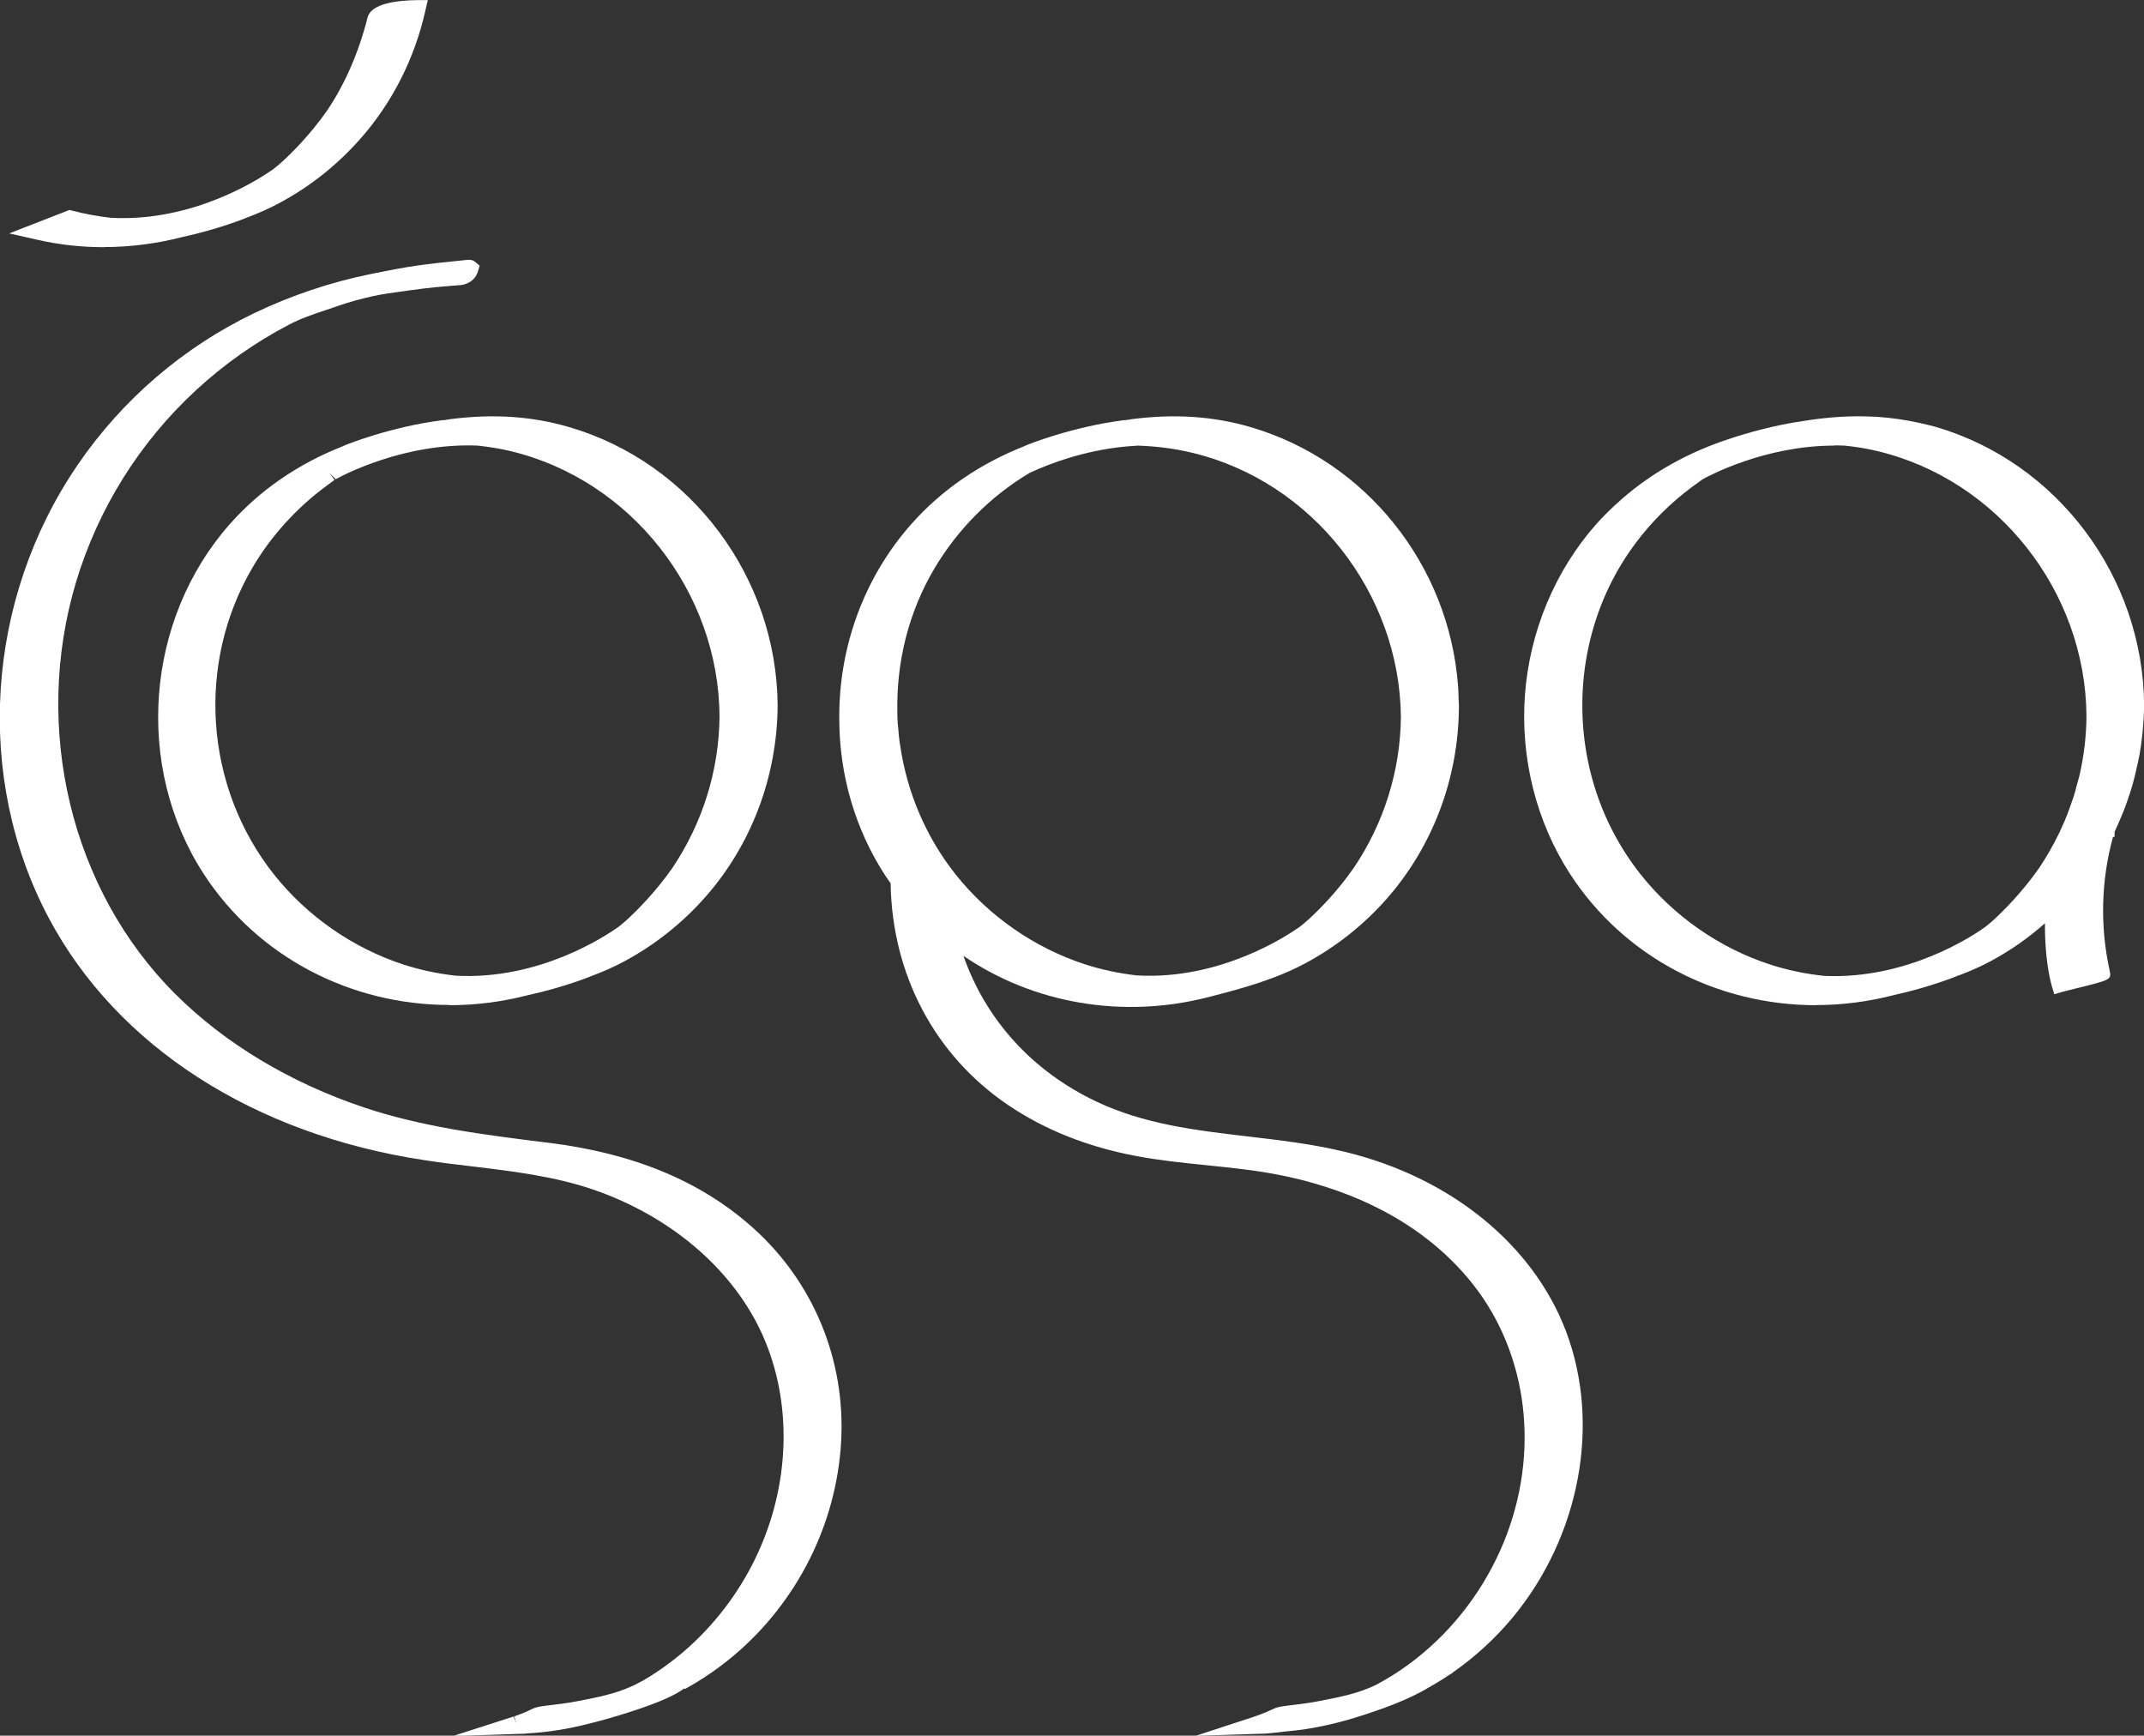
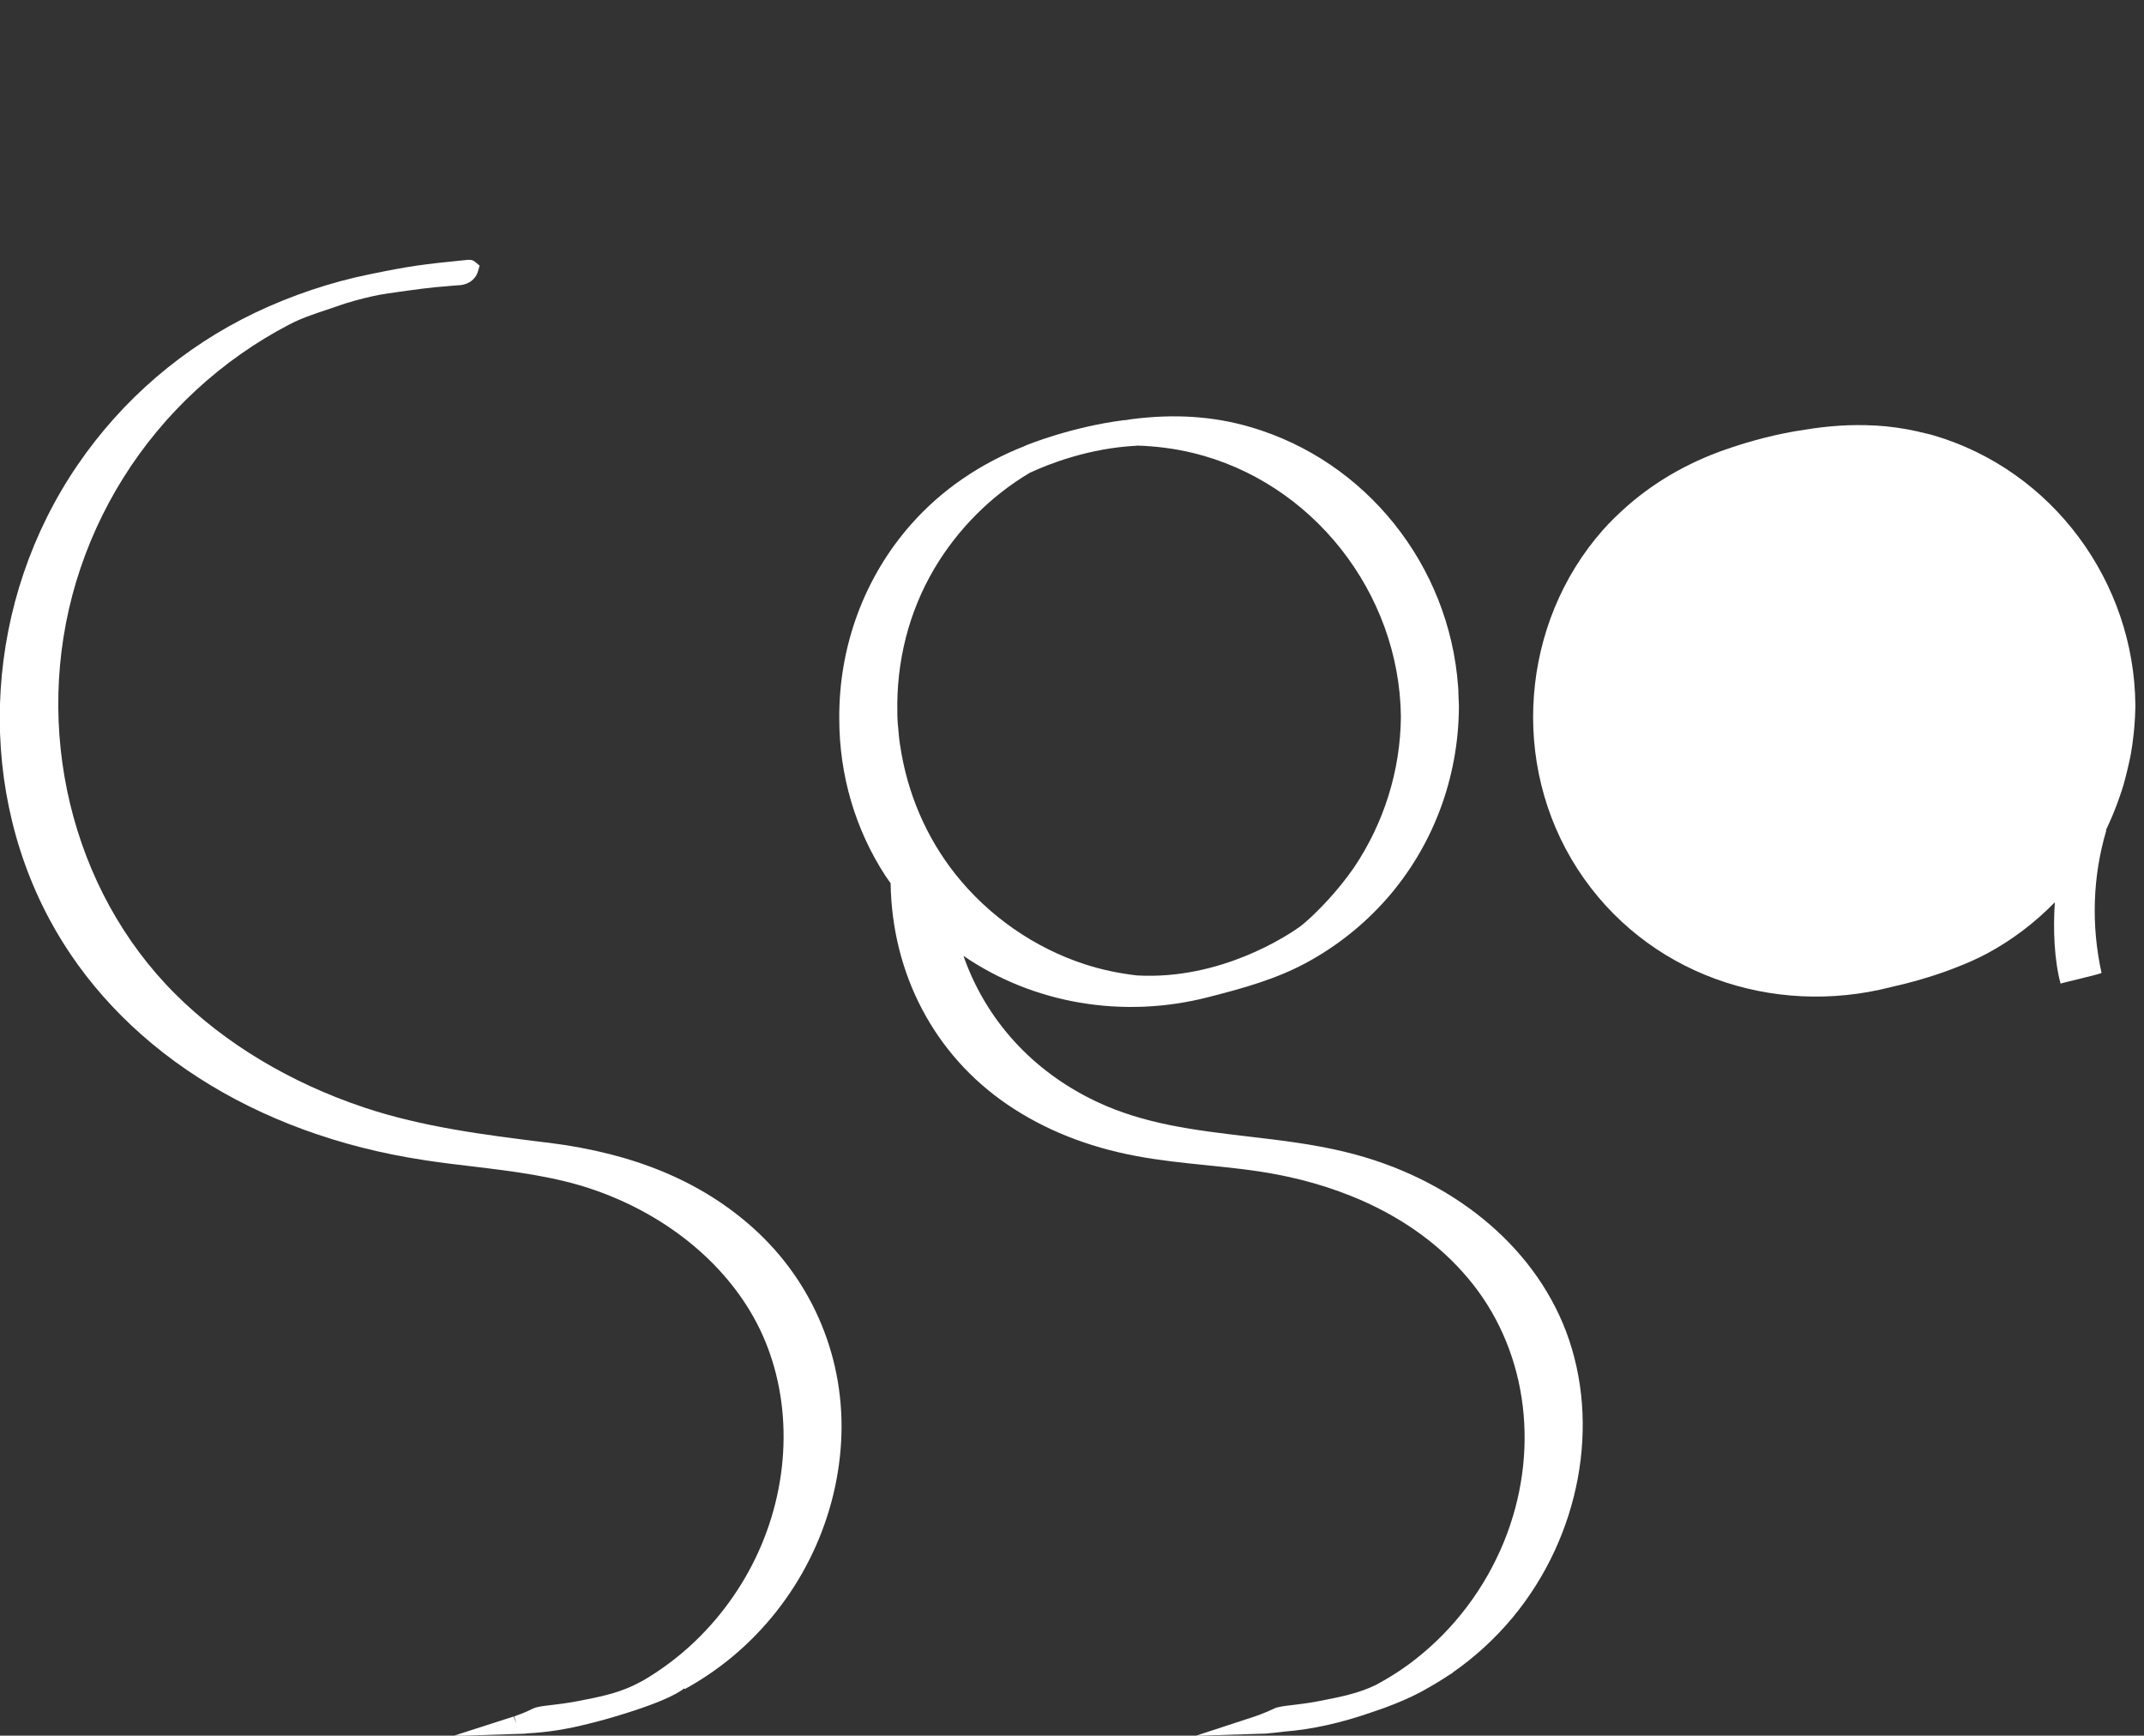
<svg xmlns="http://www.w3.org/2000/svg" id="Ebene_2" data-name="Ebene 2" viewBox="0 0 183.73 148.72">
  <rect x="0" y="0" width="183.73" height="148.72" fill="#333333" stroke="none" />
  <defs>
    <style>
      .cls-1 {
        fill: #fff;
      }
    </style>
  </defs>
  <g id="Ebene_2-2" data-name="Ebene 2">
    <g>
      <path class="cls-1" d="m133.5,114.29c-2.99-7.87-10.43-12.96-18.39-14.89-7.16-1.73-14.68-1.15-21.46-4.36-6.43-3.04-10.85-8.53-12.45-15.13,6.03,5.03,14.28,6.81,22.15,4.78,2.83-.73,5.63-1.48,8.23-2.88,2.51-1.35,4.77-3.14,6.65-5.27,3.9-4.41,6.01-10.1,6.05-15.97,0-.03,0-.07,0-.1,0-.02,0-.03,0-.05,0-.23-.02-.46-.03-.7-.01-.3-.02-.59-.04-.89-.73-9.94-7.54-18.71-17.24-21.54-3.37-.99-6.65-1.08-9.93-.65-.19.02-.38.06-.57.09h-.04c-4.47.57-8.26,2.13-8.26,2.13l-.04.03c-3.6,1.42-6.84,3.54-9.46,6.5-4.01,4.53-6.04,10.37-5.99,16.22,0,4.53,1.26,9.06,3.81,13,.18.28.38.54.58.81.05,7.49,3.45,14.36,9.69,18.6,3.21,2.18,6.92,3.57,10.73,4.28,4.04.76,8.17.82,12.21,1.6,6.57,1.28,12.9,4.32,17.11,9.67,5.1,6.47,5.83,15.3,2.75,22.82-1.65,4.04-4.36,7.64-7.79,10.34-1.11.87-2.31,1.64-3.56,2.31-1.7.82-3.3,1.1-5.33,1.49-1.57.31-2.96.33-3.39.54-.86.43-1.75.72-1.75.72l.67-.02c.54-.05,1.07-.11,1.59-.17,2.54-.21,4.91-.79,7.32-1.63,2.94-.97,4.52-1.93,4.52-1.93h0c2.76-1.5,5.22-3.54,7.22-5.96,5.38-6.49,7.48-15.8,4.44-23.79Zm-57.14-50.54c-.06-.4-.09-.8-.13-1.21-.02-.25-.05-.5-.06-.76-.01-.21-.01-.41-.02-.62-.12-4.44.95-8.91,3.28-12.85,2.07-3.49,5.01-6.43,8.5-8.49,1.77-.82,5.29-2.18,9.53-2.39,1.65.05,3.29.25,4.89.64,10.73,2.57,18.33,12.37,18.45,23.34-.05,4.75-1.51,9.43-4.17,13.37-1.53,2.2-3.24,3.86-4.06,4.61-.24.21-.49.41-.74.61-1.2.86-7.07,4.74-14.49,4.32-1.56-.18-3.1-.5-4.59-.98-4.5-1.46-8.53-4.26-11.46-7.97-2.65-3.34-4.29-7.29-4.9-11.39-.01-.08-.03-.16-.04-.25Zm27.85,20.59c.24-.06.47-.12.7-.18-.09.03-.18.07-.28.1-.14.03-.28.05-.43.08Zm.72-.13c-.1.02-.19.03-.29.05.19-.06.35-.11.49-.16.22-.06.44-.12.65-.18.13,0-.39.19-.85.29Z" />
      <path class="cls-1" d="m102.53,148.71l4.98-1.63s.84-.28,1.65-.67c.34-.17.86-.23,1.64-.32.58-.07,1.24-.15,1.94-.28l.33-.06c1.84-.36,3.3-.64,4.82-1.37,1.22-.65,2.38-1.4,3.42-2.22,3.33-2.61,5.94-6.08,7.56-10.03,3.11-7.61,2.1-16.06-2.64-22.08-4.74-6-11.68-8.42-16.67-9.39-2.03-.4-4.13-.61-6.17-.82-1.98-.2-4.03-.41-6.04-.79-4.16-.78-7.87-2.26-11.01-4.4-6.25-4.25-9.9-11.16-10.02-18.98l-.05-.06c-.14-.19-.28-.39-.41-.59-2.57-3.96-3.93-8.59-3.94-13.41-.05-6.22,2.15-12.16,6.18-16.71,2.57-2.9,5.83-5.15,9.68-6.67l.1-.05c.16-.07,3.94-1.61,8.45-2.18h.07s.03,0,.03,0l.14-.02c.12-.02.25-.04.37-.06,3.7-.48,7.05-.26,10.24.68,9.87,2.89,17.01,11.81,17.77,22.21.02.22.03.44.03.67l.02.51c0,.15.02.3.02.45v.16c-.04,6.12-2.26,11.97-6.23,16.46-1.96,2.21-4.27,4.04-6.86,5.44-2.58,1.39-5.33,2.16-8.39,2.94-7.31,1.88-14.99.56-20.98-3.54,1.93,5.5,5.91,9.89,11.4,12.49,4.11,1.94,8.43,2.45,13.01,2.99,2.73.32,5.55.65,8.3,1.32,9.02,2.18,16.09,7.92,18.92,15.35,3.01,7.93,1.22,17.56-4.56,24.54-1.49,1.79-3.24,3.4-5.16,4.73h.04l-.33.2c-.63.42-1.27.81-1.92,1.17l-.03.02c-.07.04-1.68,1.02-4.67,2-2.68.93-5.07,1.46-7.5,1.66-.49.06-1.03.12-1.58.17l-5.95.19Zm7.98-49.4c5.18,1.1,12.08,3.7,16.89,9.8,5.08,6.44,6.17,15.47,2.85,23.57-1.41,3.45-3.54,6.55-6.21,9.08,1.64-1.19,3.15-2.6,4.45-4.16,5.45-6.57,7.14-15.62,4.31-23.05h0c-2.65-6.96-9.33-12.36-17.87-14.42-1.45-.35-2.94-.61-4.42-.82Zm-26.88-57.25c-1.65,1.1-3.12,2.37-4.41,3.83-3.79,4.28-5.85,9.86-5.8,15.71,0,4.53,1.29,8.88,3.69,12.6.12.18.24.35.37.52l.33.46v.24c.05,7.42,3.46,13.98,9.37,17.99,2.97,2.02,6.49,3.42,10.44,4.16,1.24.23,2.51.4,3.78.54-2.74-.47-5.46-1.16-8.07-2.39-6.51-3.08-11.2-8.78-12.85-15.63l-.53-2.2,1.74,1.45c3.69,3.08,8.26,4.9,13.05,5.33-.76-.17-1.5-.36-2.21-.59-4.6-1.49-8.8-4.41-11.82-8.22-2.66-3.36-4.41-7.42-5.05-11.75l-.04-.25c-.06-.41-.09-.83-.13-1.24l-.02-.22c-.02-.19-.03-.37-.04-.56,0-.14-.01-.28-.01-.42v-.21c-.13-4.72,1.04-9.3,3.38-13.25,1.3-2.2,2.94-4.18,4.84-5.88Zm13.81-3.87c-4.08.2-7.51,1.54-9.19,2.32-3.32,1.97-6.17,4.82-8.17,8.19-2.2,3.71-3.29,8.01-3.18,12.44v.22c0,.13.01.25.02.38,0,.17.02.34.04.51l.02.23c.03.39.07.78.12,1.16l.04.24c.6,4.07,2.24,7.88,4.74,11.03,2.84,3.58,6.78,6.32,11.11,7.72,1.38.45,2.88.77,4.45.95,7.17.4,12.89-3.42,13.96-4.18.21-.17.45-.36.68-.57.83-.75,2.46-2.35,3.94-4.48,2.59-3.85,3.99-8.33,4.03-12.95-.12-10.63-7.63-20.15-17.87-22.6-1.49-.36-3.09-.57-4.74-.62Zm4.35-1.01c.25.05.49.1.74.16,10.9,2.62,18.9,12.73,19.02,24.06-.05,4.93-1.53,9.7-4.29,13.8-1.57,2.25-3.29,3.94-4.18,4.75-.14.12-.28.24-.42.36,1.86-1.18,3.55-2.61,5.02-4.28,3.74-4.22,5.82-9.72,5.86-15.47v-.19c0-.08,0-.2-.02-.32l-.03-.55c0-.2-.01-.41-.03-.61-.71-9.78-7.43-18.17-16.7-20.88-1.6-.47-3.25-.75-4.96-.83Z" />
    </g>
  </g>
  <g id="Ebene_3" data-name="Ebene 3">
    <g>
-       <path class="cls-1" d="m38.07,36.74h-.04c-4.47.57-8.26,2.13-8.26,2.13l-.04.03c-3.6,1.42-6.84,3.54-9.46,6.5-7.08,8-8,20.09-2.18,29.06,5.81,8.96,16.67,12.72,26.88,10.09.03,0,.05-.01.08-.02,3.13-.69,5.43-1.64,5.43-1.64h0c.92-.35,1.83-.75,2.71-1.22,2.51-1.35,4.77-3.14,6.65-5.27,3.9-4.41,6.01-10.1,6.05-15.97-.08-10.58-7.11-20.14-17.31-23.13-3.37-.99-6.65-1.08-9.93-.65-.19.02-.38.06-.57.09Zm2.92.69c1,.11,1.99.27,2.96.5,10.76,2.58,18.38,12.42,18.45,23.43-.03,4.78-1.5,9.48-4.17,13.44-1.53,2.2-3.24,3.86-4.06,4.61-.24.21-.49.41-.74.61-1.2.86-7.07,4.74-14.49,4.32-1.56-.18-3.1-.5-4.59-.98-4.5-1.46-8.53-4.26-11.46-7.97-6.12-7.72-6.88-18.74-1.86-27.22,1.64-2.78,3.86-5.2,6.45-7.11.2-.14.44-.31.74-.54.06-.04.12-.08.18-.12.77-.43,6.08-3.24,12.58-2.97Z" />
-       <path class="cls-1" d="m38.53,86.11c-8.48,0-16.45-4.11-21.08-11.24-5.95-9.17-5-21.77,2.25-29.97,2.57-2.9,5.83-5.15,9.69-6.67l.1-.05c.16-.07,3.94-1.61,8.45-2.18h.07s.03,0,.03,0l.14-.02c.12-.02.25-.04.37-.06,3.7-.48,7.05-.26,10.24.68,10.43,3.05,17.77,12.86,17.85,23.84-.04,6.13-2.26,11.98-6.24,16.47-1.96,2.21-4.27,4.04-6.86,5.44-.83.45-1.74.86-2.77,1.25h-.01c-.1.05-2.4.99-5.56,1.68-2.22.57-4.46.85-6.67.85Zm-13.88-43.65c-1.41,1-2.69,2.15-3.83,3.43-6.82,7.7-7.71,19.54-2.12,28.16,3.74,5.76,9.8,9.42,16.48,10.34-.36-.1-.71-.2-1.06-.31-4.6-1.49-8.8-4.41-11.82-8.22-6.35-8-7.12-19.28-1.92-28.07,1.15-1.94,2.59-3.74,4.26-5.33Zm3.57-1.94l.45.6c-.31.23-.56.41-.76.56-2.51,1.86-4.67,4.24-6.23,6.88-4.89,8.25-4.16,18.85,1.8,26.37,2.84,3.58,6.79,6.32,11.11,7.72,1.38.45,2.88.77,4.45.95,7.18.4,12.89-3.42,13.96-4.18.21-.17.45-.36.68-.57.83-.76,2.46-2.36,3.94-4.48,2.6-3.87,4-8.37,4.04-13.01-.08-10.68-7.6-20.23-17.88-22.7-.85-.21-1.79-.36-2.85-.48-6.33-.25-11.58,2.56-12.16,2.88l-.55-.54Zm16.14-3.26c10.82,2.72,18.71,12.81,18.79,24.1-.04,4.95-1.52,9.74-4.3,13.86-1.42,2.04-2.96,3.61-3.9,4.5,1.59-1.08,3.03-2.36,4.32-3.81,3.74-4.22,5.82-9.72,5.86-15.47-.07-10.32-6.97-19.53-16.77-22.4-1.3-.38-2.62-.63-3.99-.76Z" />
-     </g>
+       </g>
    <g>
      <path class="cls-1" d="m40.02,23.01c-3.77.38-4.68.49-8.12,1.2-3.36.69-6.6,1.78-9.71,3.26-5.99,2.85-11.17,7.3-14.91,12.78C-.26,51.3-1.46,66.41,4.87,78.31c6.26,11.77,18.82,18.41,31.65,20.34,4.89.74,9.93.94,14.64,2.57,6.15,2.13,11.71,6.32,14.61,12.25,3.03,6.21,2.73,13.65-.11,19.86-1.42,3.1-3.47,5.92-5.99,8.22-1.27,1.16-2.67,2.19-4.16,3.06-.31.18-.63.32-.94.49-1.65.77-3.22,1.05-5.19,1.43-1.57.31-2.96.33-3.39.54-.74.36-1.48.62-1.68.69,0,0,0,0,0,0,0,0,0,0,0,0-.04.01-.06.02-.06.02l.67-.02c.1,0,.19-.02.29-.03,1.81-.09,3.48-.39,5.16-.82,5.15-1.16,7.98-2.88,7.98-2.88h0c1.44-.78,2.79-1.7,4.05-2.76,5.25-4.42,8.58-10.96,8.97-17.82.39-6.75-2.26-13.19-7.29-17.71-4.78-4.3-10.81-6.33-17.09-7.12-5.39-.68-10.78-1.33-15.97-3.06-6.13-2.05-11.89-5.33-16.49-9.91-9.39-9.35-12.47-23.48-8.67-36.09,1.92-6.38,5.57-12.2,10.47-16.72,2.45-2.27,5.21-4.21,8.17-5.75,1.47-.77,3-1.16,4.56-1.73.42-.15.84-.26,1.27-.39,1-.26,1.86-.47,2.8-.6,1.73-.24,3.47-.51,5.21-.63.44-.03.47-.05,1.02-.09,0,0,.74,0,.94-.68,0,0,0-.02-.25,0Z" />
      <path class="cls-1" d="m38.91,148.72l5.1-1.64.22.54v-.04s-.17-.51-.17-.51c.2-.07.9-.31,1.59-.66.34-.17.86-.23,1.64-.32.58-.07,1.24-.15,1.94-.28l.28-.05c1.81-.35,3.24-.63,4.73-1.32l.32-.16c.19-.09.38-.19.56-.29,1.43-.84,2.79-1.84,4.03-2.97,2.43-2.22,4.44-4.97,5.81-7.98,2.88-6.29,2.92-13.48.12-19.22-2.6-5.32-7.77-9.65-14.18-11.87-3.35-1.16-6.96-1.59-10.45-2.01-1.36-.16-2.71-.32-4.06-.53-14.62-2.2-26.36-9.76-32.2-20.73-6.4-12.03-5.44-27.28,2.46-38.84,3.83-5.61,9.09-10.12,15.2-13.04,3.15-1.5,6.48-2.62,9.88-3.31,3.43-.7,4.38-.83,8.19-1.21h0c.26-.03.55-.06.81.17l.37.31-.13.46c-.28.97-1.2,1.22-1.66,1.22h0c-.24.02-.38.03-.52.04-.12.01-.24.02-.44.04-1.44.1-2.91.31-4.33.51l-.83.12c-.91.13-1.77.34-2.71.59-.13.04-.3.09-.47.14-.25.07-.49.14-.74.23-.45.16-.9.31-1.35.46-1.09.36-2.12.71-3.12,1.23-2.9,1.51-5.6,3.41-8.01,5.64-4.83,4.46-8.37,10.13-10.26,16.39-3.78,12.56-.45,26.43,8.49,35.34,4.26,4.25,9.86,7.61,16.2,9.73,5,1.67,10.32,2.34,15.47,2.98l.35.04c7.33.92,13.05,3.31,17.5,7.3,5.19,4.66,7.93,11.33,7.54,18.31-.4,7.07-3.77,13.76-9.23,18.35-1.29,1.08-2.69,2.04-4.17,2.85l-.04-.07c-1.6,1.3-7.21,2.81-8.13,3.02-1.91.49-3.6.75-5.29.84l-.26.03-6.07.2Zm8.76-49.23c1.26.27,2.5.6,3.73,1.02,6.78,2.35,12.26,6.95,15.03,12.63,3,6.14,2.96,13.81-.1,20.51-1.39,3.05-3.4,5.86-5.83,8.15.48-.35.95-.71,1.4-1.09,5.15-4.33,8.32-10.63,8.7-17.29.37-6.52-2.19-12.75-7.04-17.1-4.05-3.64-9.26-5.88-15.89-6.83ZM16.14,32.01c-3.18,2.41-5.97,5.33-8.24,8.65C.32,51.78-.61,66.42,5.53,77.96c5.61,10.55,16.95,17.82,31.1,19.95.46.07.93.13,1.39.2-2.44-.45-4.87-1.02-7.25-1.81-6.55-2.19-12.36-5.68-16.78-10.09C4.67,76.92,1.19,62.46,5.13,49.37c1.96-6.51,5.65-12.41,10.68-17.05.11-.1.22-.21.34-.31Z" />
    </g>
    <g>
-       <path class="cls-1" d="m180.46,71.15c.16-.33.3-.66.45-1,.07-.16.14-.31.2-.47.19-.45.36-.91.52-1.38.12-.34.24-.69.34-1.04.09-.3.16-.6.24-.9.09-.34.16-.68.24-1.02.05-.24.11-.48.15-.72.1-.56.18-1.13.24-1.7.02-.2.04-.4.06-.6.05-.59.08-1.18.09-1.77,0-.03,0-.07,0-.1,0,0,0-.01,0-.02,0,0,0,0,0,0-.08-10.58-7.11-20.14-17.31-23.13-.36-.11-.71-.17-1.07-.26-.09-.02-.18-.05-.27-.07-1.21-.27-2.41-.44-3.61-.51-.04,0-.07,0-.11,0-1.97-.11-3.93.03-5.89.35-2.52.36-4.78,1.01-6.22,1.49-3.34,1.08-6.4,2.73-9.02,5.02-.03.03-.06.06-.09.08-.7.62-1.39,1.28-2.02,1.99-3.54,4-5.54,9.03-5.93,14.19-.39,5.15.84,10.41,3.75,14.9,5.81,8.96,16.67,12.72,26.88,10.09.03,0,.05-.01.08-.02,3.13-.69,5.43-1.64,5.43-1.64h0c.92-.35,1.83-.75,2.71-1.22,2.14-1.15,4.09-2.64,5.79-4.38-.16,2.33-.05,4.97.49,6.97,0-.03,3.53-.84,3.51-.92-.89-4.05-.77-8.23.41-12.21,0,0,0,0-.01,0Zm-1.77-3.79c-.09.36-.18.72-.29,1.07-.1.32-.22.63-.33.94-.09.24-.16.49-.26.73-.16.4-.33.79-.51,1.18-.07.15-.13.3-.2.45-.51,1.07-1.1,2.1-1.77,3.09-1.53,2.2-3.24,3.86-4.06,4.61-.24.21-.49.41-.74.61-1.18.85-6.96,4.66-14.29,4.32-1.62-.18-3.23-.5-4.79-1.01-4.5-1.46-8.53-4.26-11.47-7.97-3.82-4.82-5.55-10.93-5.09-16.9.28-3.59,1.35-7.12,3.23-10.3.41-.69.85-1.35,1.33-2,0-.01.02-.03.03-.04,1.43-1.93,3.16-3.65,5.09-5.08.2-.14.44-.31.74-.54.06-.04.12-.08.18-.12.77-.43,6.08-3.24,12.58-2.97,1,.11,1.99.27,2.96.5,10.75,2.58,18.37,12.41,18.45,23.41-.01,1.82-.23,3.62-.64,5.35-.05.21-.12.42-.17.64Z" />
-       <path class="cls-1" d="m155.63,86.13c-8.48,0-16.45-4.11-21.08-11.24-2.9-4.47-4.27-9.93-3.87-15.36.41-5.44,2.58-10.63,6.12-14.63.59-.66,1.27-1.34,2.09-2.06l.1-.09c2.61-2.28,5.73-4.02,9.28-5.17,1.47-.49,3.77-1.15,6.35-1.52,2.12-.34,4.11-.46,6.04-.35h.11c1.26.08,2.51.26,3.73.53l.6.14c.26.06.52.12.79.2,10.43,3.05,17.77,12.86,17.85,23.84v.13c-.01.57-.04,1.16-.1,1.83-.02.2-.03.41-.06.62-.06.59-.14,1.17-.25,1.75-.03.18-.07.35-.11.53l-.05.21c-.07.35-.15.7-.24,1.05-.09.35-.16.64-.25.93-.11.36-.23.72-.35,1.07-.16.48-.34.95-.54,1.42-.07.16-.14.32-.21.48l-.1.23c-.09.21-.18.41-.27.61v.41l-.14.04c-1.02,3.71-1.12,7.66-.28,11.45.17.77.05.79-3,1.54-.49.12-.9.22-1,.25l-.75.22-.22-.73c-.39-1.45-.59-3.34-.58-5.35-1.43,1.27-2.98,2.35-4.62,3.23-.83.45-1.73.85-2.76,1.24h-.03c-.1.05-2.4.99-5.56,1.69-2.22.57-4.46.85-6.67.85Zm-16.24-42.73l.5.56c-.78.69-1.4,1.3-1.96,1.93-3.32,3.75-5.36,8.63-5.74,13.74-.38,5.11.9,10.23,3.63,14.43,3.77,5.81,9.89,9.48,16.63,10.36-.41-.11-.81-.23-1.21-.35-4.6-1.49-8.8-4.41-11.82-8.22-3.88-4.89-5.74-11.07-5.25-17.42.29-3.76,1.45-7.44,3.34-10.63.41-.7.87-1.39,1.37-2.06.88-1.18,1.85-2.28,2.9-3.28-.62.44-1.22.91-1.79,1.41l-.59-.48Zm17.81-5.22c-5.94,0-10.77,2.59-11.32,2.9l-.05.04c-.36.26-.6.44-.8.58-1.87,1.39-3.54,3.04-4.92,4.91-.49.67-.93,1.32-1.31,1.97-1.77,2.99-2.85,6.44-3.13,9.98-.46,5.97,1.29,11.78,4.93,16.37,2.84,3.58,6.78,6.32,11.11,7.72,1.45.47,3.01.8,4.64.97,7.1.31,12.72-3.43,13.77-4.19.21-.17.45-.36.68-.57.83-.76,2.46-2.36,3.94-4.48.63-.94,1.21-1.95,1.71-2.98.04-.07.07-.15.1-.22l.1-.22c.19-.41.35-.77.49-1.14.06-.14.11-.29.16-.43l.2-.56c.08-.21.15-.42.22-.63.09-.27.16-.56.23-.84l.13-.47c.03-.12.07-.24.1-.36.4-1.7.61-3.44.62-5.19-.08-10.67-7.6-20.21-17.88-22.68-.86-.21-1.8-.37-2.87-.48-.27-.01-.54-.02-.81-.02Zm19.76,37.16l-.14,2.02c-.15,2.2-.04,4.34.29,6,.1-.02.21-.05.33-.08.48-.12,1.23-.3,1.75-.44-.68-3.52-.6-7.14.21-10.6l-.38.11.76-1.54h0l1.44-4.87v1.19s.02-.06.03-.09c.08-.27.15-.55.22-.82.1-.38.17-.71.24-1.04l.05-.23c.03-.16.07-.31.1-.47.1-.55.17-1.1.23-1.65.02-.19.04-.38.05-.58.05-.57.08-1.15.09-1.72v-.11c-.07-10.32-6.97-19.54-16.77-22.41-.23-.07-.46-.12-.69-.17l-.6-.14c-.89-.2-1.79-.34-2.71-.43,10.81,2.71,18.71,12.8,18.79,24.08-.01,1.86-.24,3.72-.66,5.53-.03.14-.07.28-.11.42l-.12.43c-.08.3-.16.61-.25.91-.07.23-.16.46-.24.69l-.19.53c-.06.17-.11.33-.18.5-.15.39-.33.78-.5,1.16l-.1.23c-.04.1-.08.19-.13.29-.53,1.1-1.14,2.17-1.82,3.18-1.4,2.01-2.92,3.58-3.87,4.46,1.22-.84,2.37-1.82,3.44-2.91l1.42-1.45Z" />
+       <path class="cls-1" d="m180.46,71.15c.16-.33.3-.66.45-1,.07-.16.14-.31.2-.47.19-.45.36-.91.52-1.38.12-.34.24-.69.34-1.04.09-.3.16-.6.24-.9.09-.34.16-.68.24-1.02.05-.24.11-.48.15-.72.1-.56.18-1.13.24-1.7.02-.2.04-.4.06-.6.05-.59.08-1.18.09-1.77,0-.03,0-.07,0-.1,0,0,0-.01,0-.02,0,0,0,0,0,0-.08-10.58-7.11-20.14-17.31-23.13-.36-.11-.71-.17-1.07-.26-.09-.02-.18-.05-.27-.07-1.21-.27-2.41-.44-3.61-.51-.04,0-.07,0-.11,0-1.97-.11-3.93.03-5.89.35-2.52.36-4.78,1.01-6.22,1.49-3.34,1.08-6.4,2.73-9.02,5.02-.03.03-.06.06-.09.08-.7.62-1.39,1.28-2.02,1.99-3.54,4-5.54,9.03-5.93,14.19-.39,5.15.84,10.41,3.75,14.9,5.81,8.96,16.67,12.72,26.88,10.09.03,0,.05-.01.08-.02,3.13-.69,5.43-1.64,5.43-1.64h0c.92-.35,1.83-.75,2.71-1.22,2.14-1.15,4.09-2.64,5.79-4.38-.16,2.33-.05,4.97.49,6.97,0-.03,3.53-.84,3.51-.92-.89-4.05-.77-8.23.41-12.21,0,0,0,0-.01,0Zm-1.77-3.79Z" />
    </g>
    <g>
-       <path class="cls-1" d="m3.35,19.81c3.88.88,8.02.84,12.05-.2.03,0,.05-.01.08-.02,3.13-.69,5.43-1.64,5.43-1.64h0c.92-.35,1.83-.75,2.71-1.22,2.51-1.35,4.77-3.14,6.65-5.27,2.72-3.07,4.56-6.76,5.45-10.7,0,0-3.27.04-3.5.93-.73,2.89-1.87,5.69-3.55,8.18-1.53,2.2-3.24,3.86-4.06,4.61-.24.21-.49.41-.74.61-1.2.86-7.07,4.74-14.49,4.32-1.14-.13-2.28-.34-3.39-.63l-2.66,1.03Z" />
-       <path class="cls-1" d="m8.92,21.18c-1.94,0-3.86-.21-5.74-.64l-2.39-.54,5.16-2.01.24.06c1.04.27,2.15.48,3.29.61,7.15.4,12.89-3.42,13.96-4.18.21-.17.45-.36.68-.57.83-.75,2.46-2.35,3.94-4.48,1.52-2.27,2.68-4.94,3.44-7.93C31.8.31,33.96.04,35.71.01h.95s-.21.91-.21.91c-.92,4.11-2.86,7.93-5.62,11.03-1.96,2.21-4.27,4.04-6.86,5.43-.83.45-1.74.86-2.77,1.25h-.01c-.1.05-2.4.99-5.56,1.68-2.22.57-4.48.86-6.72.86ZM32.93,1.97c-.8,3.12-2.02,5.92-3.63,8.32-1.42,2.04-2.97,3.62-3.9,4.5,1.59-1.08,3.03-2.36,4.32-3.81,2.37-2.67,4.1-5.91,5.04-9.4-.84.08-1.59.24-1.82.4Z" />
-     </g>
+       </g>
  </g>
</svg>